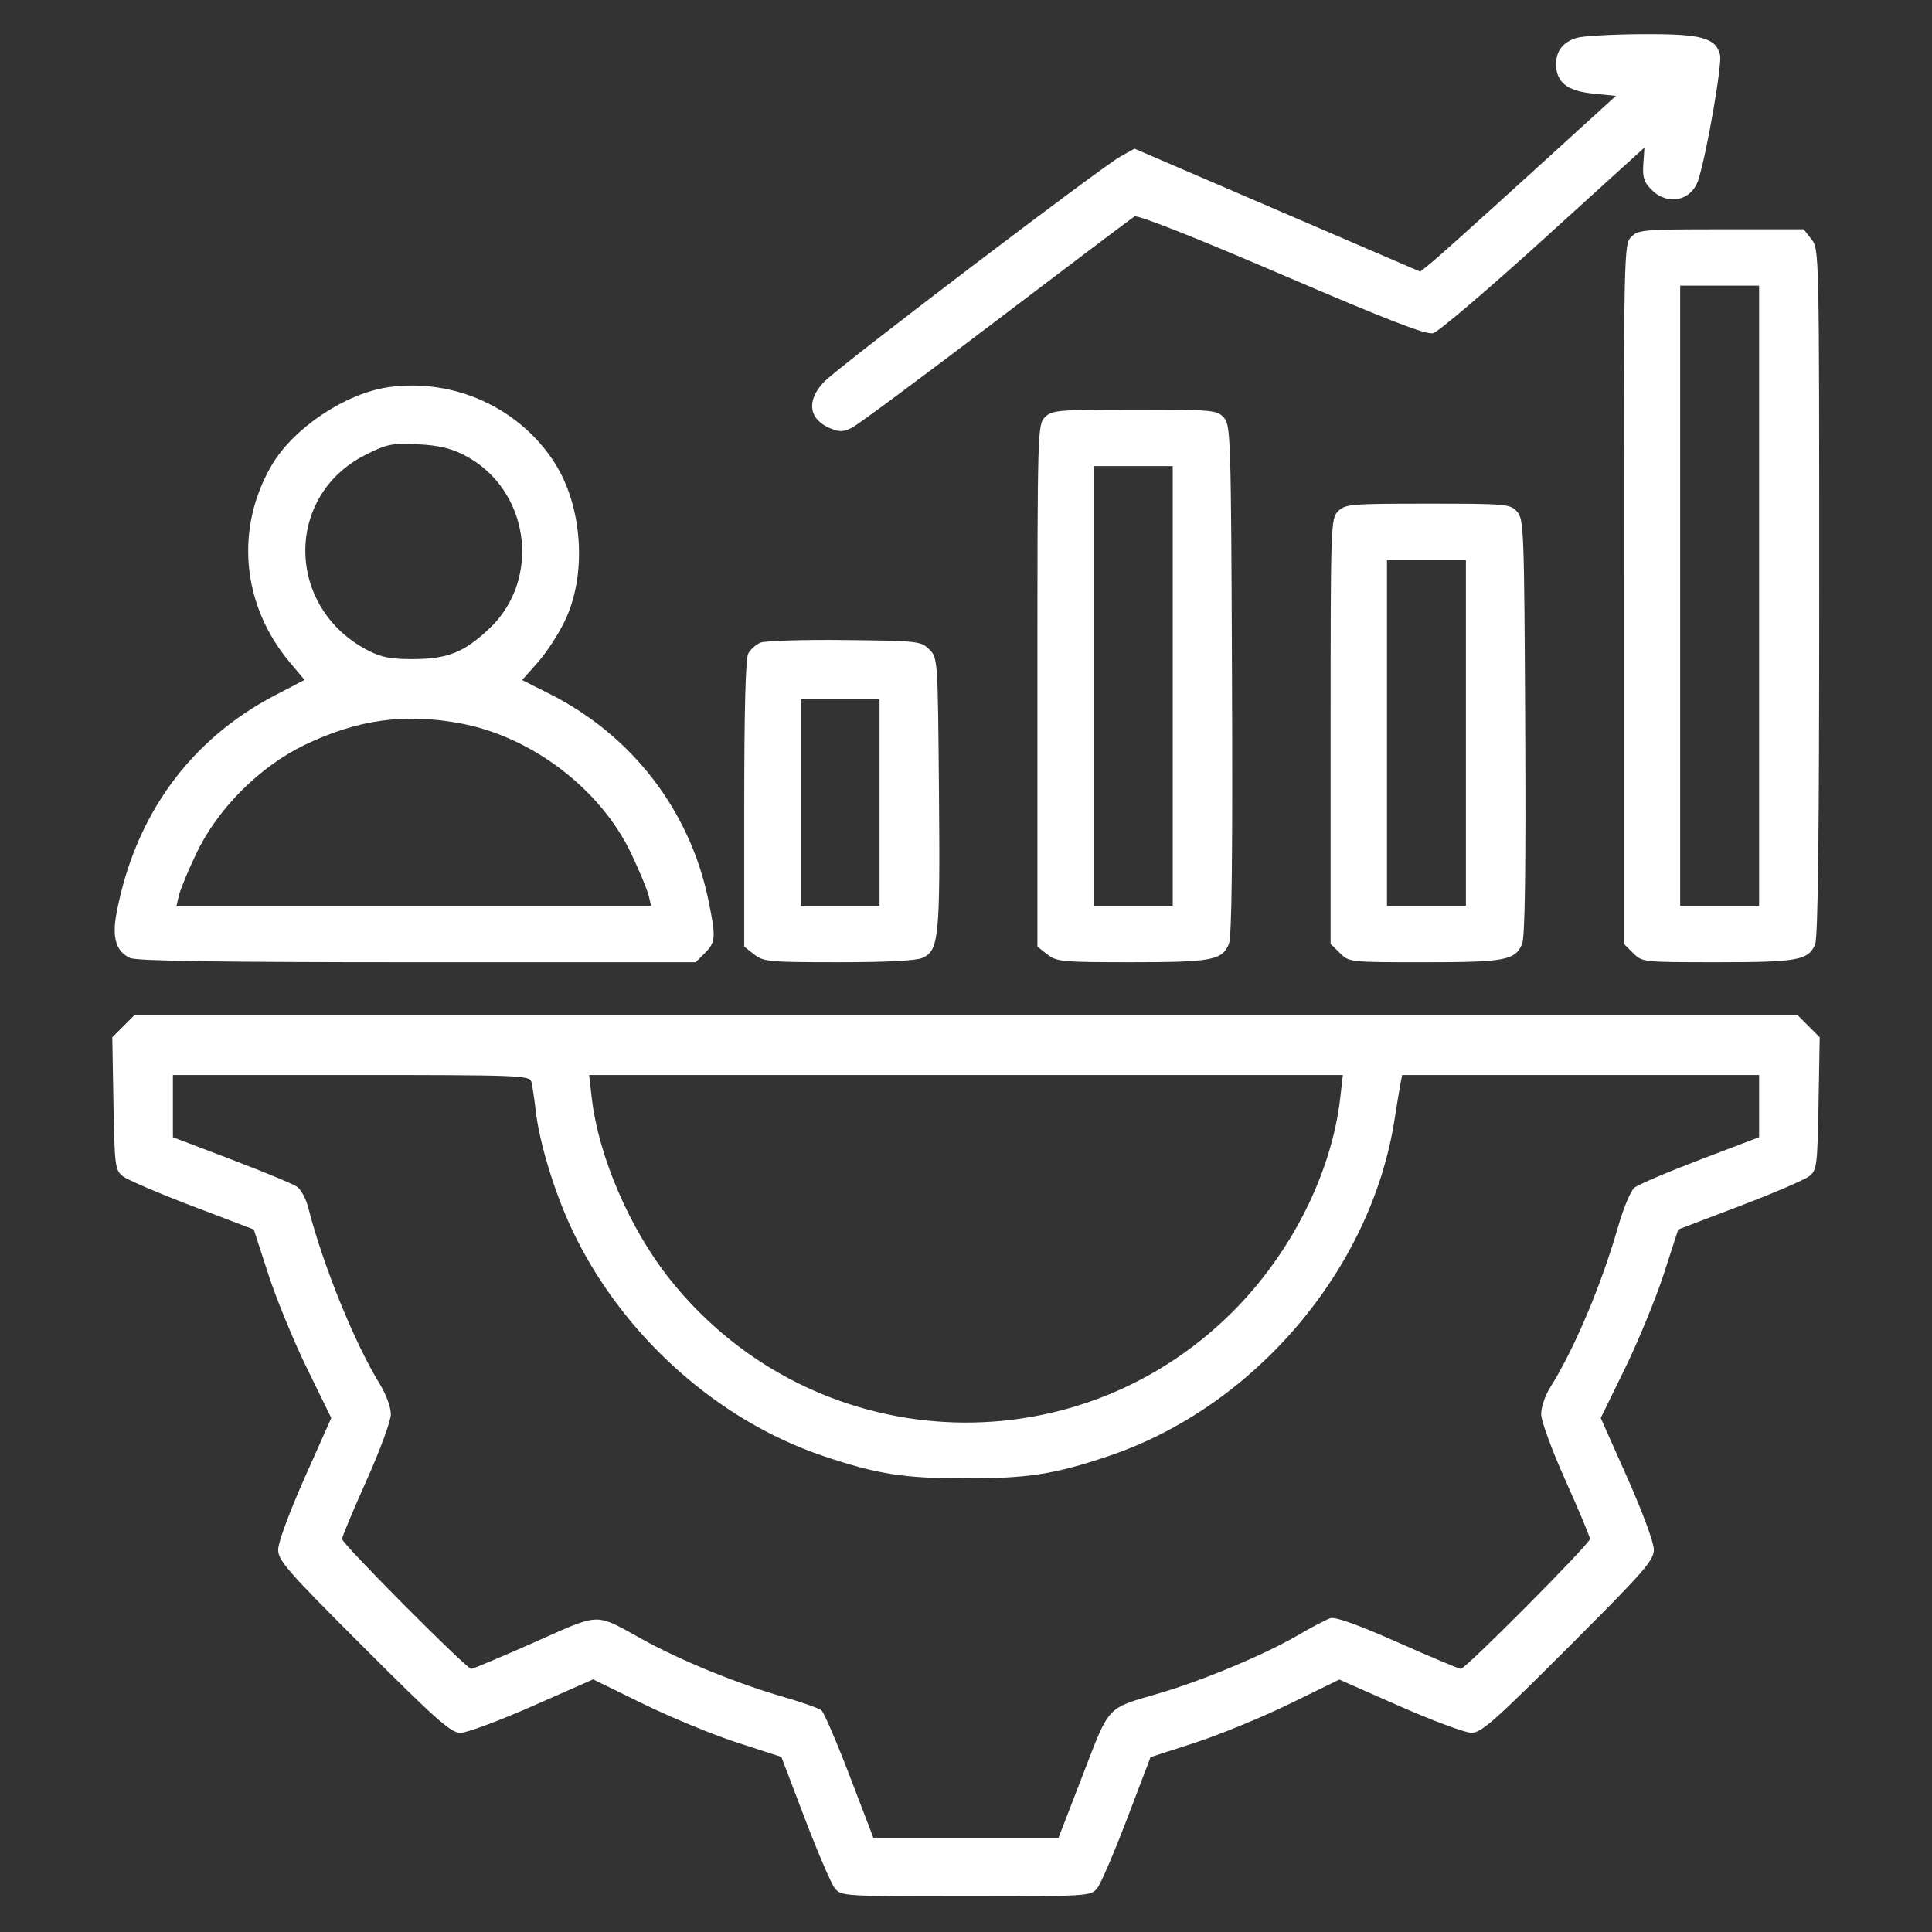
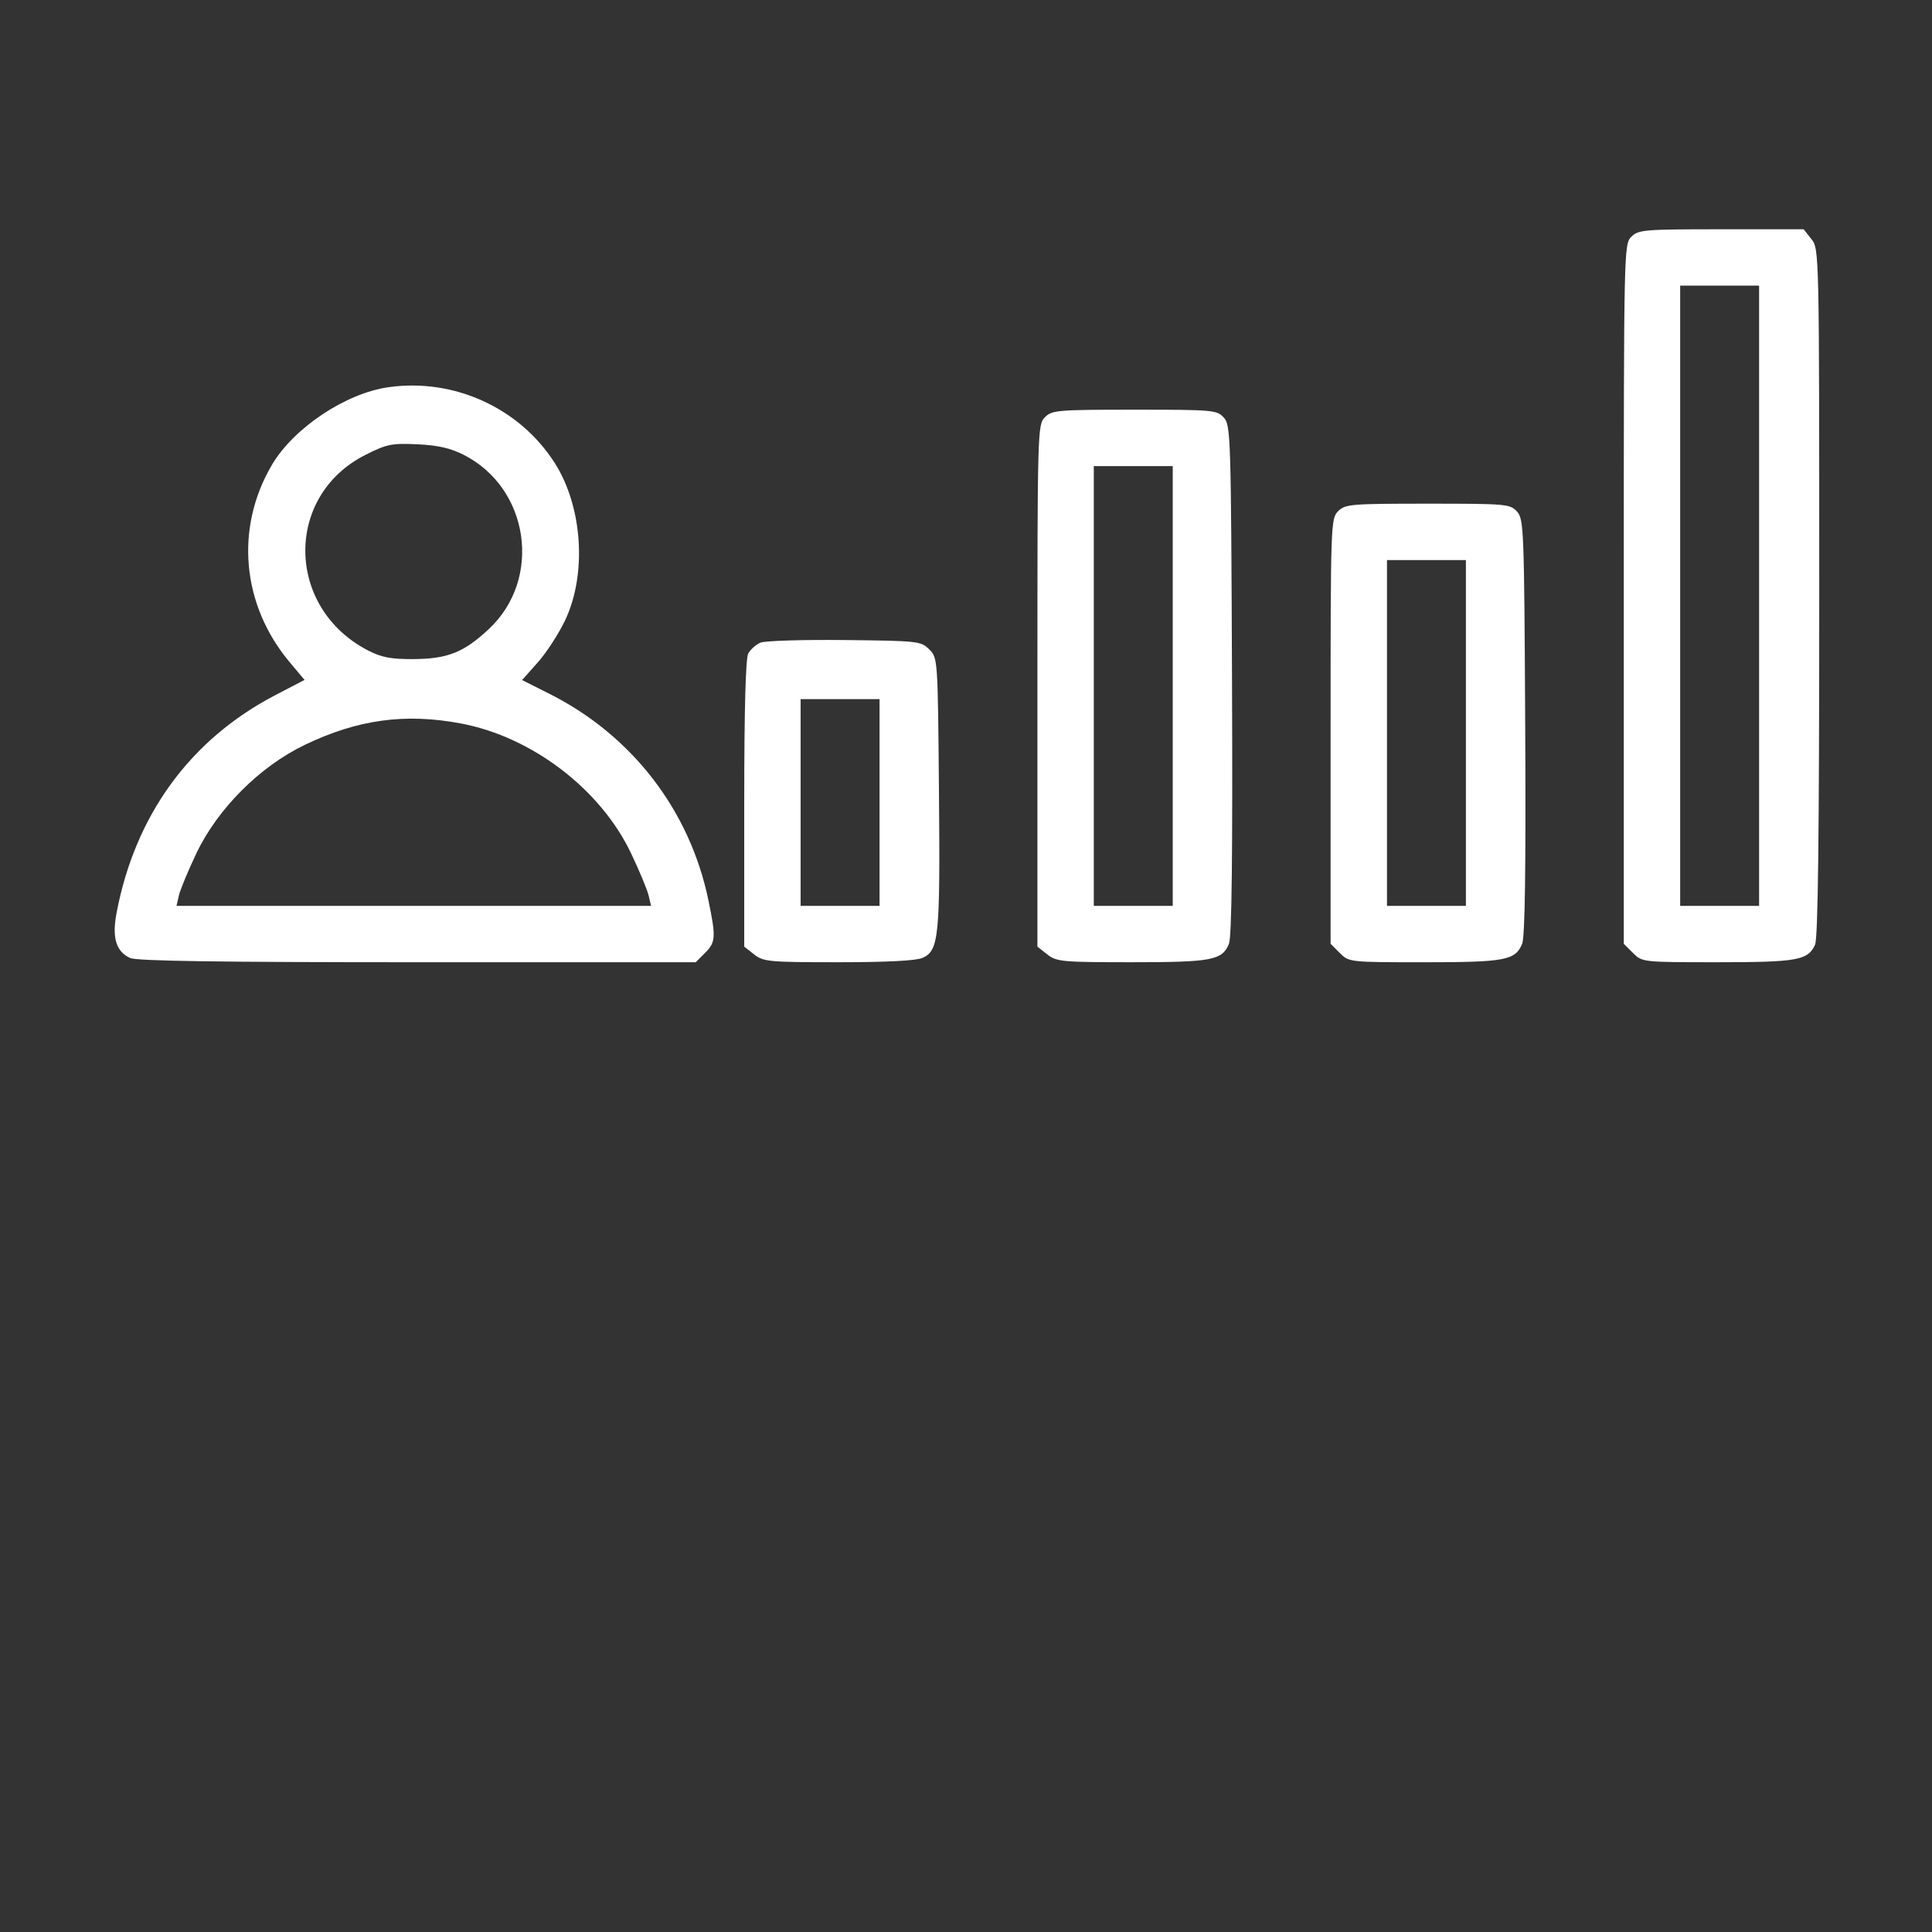
<svg xmlns="http://www.w3.org/2000/svg" width="150" height="150" viewBox="0 0 150 150" fill="none">
  <rect x="0" y="0" width="150" height="150" fill="#333333" stroke="none" />
-   <path d="M9.589 79.665L8.717 80.537L8.809 85.674C8.895 90.504 8.938 90.841 9.521 91.313C9.863 91.589 12.294 92.634 14.923 93.636L19.703 95.456L20.826 98.919C21.444 100.824 22.798 104.118 23.834 106.238L25.719 110.094L23.657 114.726C22.474 117.386 21.595 119.763 21.595 120.309C21.595 121.159 22.295 121.958 28.237 127.896C33.917 133.571 35.005 134.533 35.751 134.538C36.232 134.54 38.745 133.607 41.337 132.464L46.049 130.386L49.946 132.292C52.089 133.34 55.377 134.695 57.254 135.303L60.665 136.408L62.489 141.197C63.492 143.83 64.539 146.265 64.816 146.606C65.31 147.217 65.477 147.227 75 147.227C84.523 147.227 84.69 147.217 85.184 146.606C85.461 146.265 86.507 143.834 87.508 141.205L89.329 136.424L92.792 135.301C94.696 134.683 97.994 133.328 100.119 132.289L103.984 130.401L108.68 132.472C111.262 133.611 113.771 134.54 114.253 134.538C115.007 134.533 116.074 133.589 121.768 127.891C127.69 121.965 128.405 121.148 128.405 120.304C128.405 119.764 127.52 117.37 126.343 114.726L124.281 110.094L126.166 106.238C127.202 104.118 128.556 100.824 129.174 98.919L130.297 95.456L135.077 93.636C137.706 92.634 140.137 91.589 140.479 91.313C141.062 90.841 141.105 90.504 141.191 85.674L141.283 80.537L140.411 79.665L139.539 78.793H75H10.461L9.589 79.665ZM41.25 83.973C41.328 84.254 41.482 85.27 41.592 86.232C41.874 88.703 43.036 92.531 44.367 95.37C48.212 103.575 55.614 110.258 63.962 113.06C68.137 114.462 70.178 114.78 75 114.78C79.822 114.78 81.863 114.462 86.038 113.06C97.36 109.26 106.442 98.597 108.265 86.964C108.454 85.76 108.665 84.48 108.735 84.119L108.863 83.462H122.72H136.576V85.877V88.292L131.995 90.035C129.476 90.995 127.18 91.976 126.892 92.217C126.605 92.458 126.036 93.818 125.629 95.239C124.322 99.797 122.22 104.768 120.344 107.74C119.962 108.345 119.652 109.269 119.655 109.794C119.658 110.33 120.489 112.594 121.552 114.962C122.592 117.279 123.444 119.313 123.444 119.482C123.444 119.849 113.785 129.571 113.42 129.571C113.28 129.571 111.075 128.644 108.521 127.511C105.462 126.154 103.679 125.514 103.297 125.635C102.979 125.736 101.833 126.336 100.751 126.968C98.217 128.45 93.37 130.48 90.029 131.459C85.84 132.688 86.186 132.319 84.061 137.825L82.178 142.703H74.996H67.813L65.974 137.896C64.962 135.252 63.975 132.956 63.779 132.794C63.584 132.632 62.253 132.161 60.822 131.748C57.246 130.716 52.864 128.928 49.903 127.293C46.112 125.2 46.724 125.184 41.485 127.508C38.927 128.643 36.723 129.571 36.587 129.571C36.221 129.571 26.556 119.856 26.556 119.488C26.556 119.316 27.408 117.279 28.448 114.962C29.497 112.625 30.342 110.328 30.345 109.804C30.348 109.257 29.98 108.259 29.471 107.431C27.515 104.252 25.047 98.159 23.933 93.76C23.762 93.084 23.371 92.355 23.066 92.141C22.76 91.927 20.466 90.973 17.967 90.022L13.424 88.292V85.877V83.462H27.266C40.201 83.462 41.118 83.496 41.25 83.973ZM104.063 85.188C103.4 91.047 100.277 97.273 95.711 101.839C83.314 114.236 63.036 113.096 52.056 99.383C48.899 95.439 46.456 89.772 45.937 85.188L45.742 83.462H75H104.258L104.063 85.188Z" fill="white" />
  <path d="M30.144 30.065C26.81 30.545 22.786 33.237 21.099 36.114C18.225 41.019 18.768 46.979 22.495 51.418L23.645 52.788L21.38 53.968C14.759 57.415 10.475 63.3 9.044 70.913C8.687 72.812 9.014 73.883 10.102 74.379C10.618 74.614 16.992 74.708 32.42 74.708H54.015L54.731 73.992C55.57 73.153 55.595 72.773 55.003 69.904C53.561 62.925 49.078 57.099 42.665 53.871L40.535 52.799L41.757 51.424C42.43 50.667 43.385 49.195 43.879 48.152C45.579 44.563 45.232 39.335 43.069 35.945C40.334 31.659 35.222 29.334 30.144 30.065ZM35.796 56.172C41.321 57.217 46.64 61.283 49.006 66.272C49.647 67.622 50.256 69.087 50.36 69.528L50.55 70.331H32.127H13.705L13.888 69.528C13.989 69.087 14.598 67.617 15.242 66.262C16.891 62.793 20.164 59.515 23.654 57.836C27.767 55.857 31.457 55.352 35.796 56.172ZM35.995 35.31C41.1 37.895 42.123 44.938 37.959 48.834C36.013 50.654 34.754 51.156 32.101 51.172C30.372 51.183 29.636 51.044 28.599 50.513C22.177 47.223 22.048 38.505 28.374 35.316C30.032 34.48 30.41 34.403 32.393 34.494C33.99 34.568 34.964 34.788 35.995 35.31Z" fill="white" />
  <path d="M126.654 18.384C126.079 18.96 126.07 19.357 126.07 46.121V73.275L126.787 73.991C127.499 74.704 127.532 74.707 133.339 74.707C139.547 74.707 140.369 74.56 140.921 73.348C141.151 72.844 141.245 64.897 141.245 45.988C141.245 19.47 141.242 19.335 140.64 18.57L140.036 17.801H133.636C127.626 17.801 127.202 17.836 126.654 18.384ZM136.576 46.254V70.33H133.512H130.448V46.254V22.178H133.512H136.576V46.254Z" fill="white" />
  <path d="M81.129 32.392C80.556 32.965 80.545 33.365 80.545 53.237V73.498L81.314 74.103C82.033 74.668 82.457 74.707 87.866 74.707C94.092 74.707 94.886 74.557 95.414 73.281C95.635 72.748 95.708 66.509 95.653 52.776C95.577 33.835 95.552 33.012 95.018 32.423C94.485 31.834 94.197 31.809 88.087 31.809C82.101 31.809 81.677 31.844 81.129 32.392ZM91.051 53.258V70.33H87.986H84.922V53.258V36.186H87.986H91.051V53.258Z" fill="white" />
  <path d="M103.891 39.689C103.321 40.259 103.307 40.662 103.307 56.774V73.276L104.024 73.992C104.736 74.705 104.769 74.709 110.576 74.709C116.86 74.709 117.648 74.561 118.178 73.279C118.399 72.746 118.473 67.566 118.417 56.422C118.34 41.072 118.311 40.306 117.781 39.719C117.248 39.131 116.959 39.105 110.85 39.105C104.864 39.105 104.439 39.141 103.891 39.689ZM113.813 56.907V70.331H110.749H107.685V56.907V43.483H110.749H113.813V56.907Z" fill="white" />
-   <path d="M122.422 2.938C121.354 3.257 120.817 3.941 120.817 4.985C120.817 6.383 121.668 7.063 123.67 7.263L125.461 7.442L118.728 13.571C115.025 16.941 111.606 20.012 111.131 20.394L110.267 21.09L99.175 16.315L88.083 11.541L87.013 12.136C85.46 12.999 65.106 28.475 63.983 29.645C62.584 31.104 62.779 32.559 64.468 33.258C65.18 33.553 65.488 33.543 66.157 33.203C66.607 32.975 71.637 29.244 77.335 24.913C83.033 20.582 87.868 16.934 88.079 16.807C88.32 16.663 92.596 18.35 99.502 21.314C107.826 24.888 110.719 26.008 111.269 25.869C111.671 25.768 115.527 22.484 119.837 18.57L127.675 11.455L127.588 12.73C127.516 13.771 127.635 14.14 128.231 14.737C129.498 16.003 131.345 15.597 131.867 13.938C132.528 11.837 133.72 4.96 133.545 4.259C133.208 2.92 132.091 2.624 127.471 2.652C125.176 2.666 122.904 2.795 122.422 2.938Z" fill="white" />
  <path d="M59.041 49.895C58.691 50.041 58.264 50.422 58.093 50.742C57.889 51.123 57.782 55.123 57.782 62.41V73.498L58.551 74.102C59.27 74.668 59.694 74.707 65.103 74.707C68.883 74.707 71.145 74.589 71.633 74.367C72.896 73.792 72.999 72.745 72.901 61.51C72.812 51.11 72.81 51.083 72.147 50.42C71.505 49.778 71.292 49.754 65.581 49.693C62.335 49.658 59.392 49.749 59.041 49.895ZM68.288 62.305V70.33H65.224H62.16V62.305V54.279H65.224H68.288V62.305Z" fill="white" />
</svg>